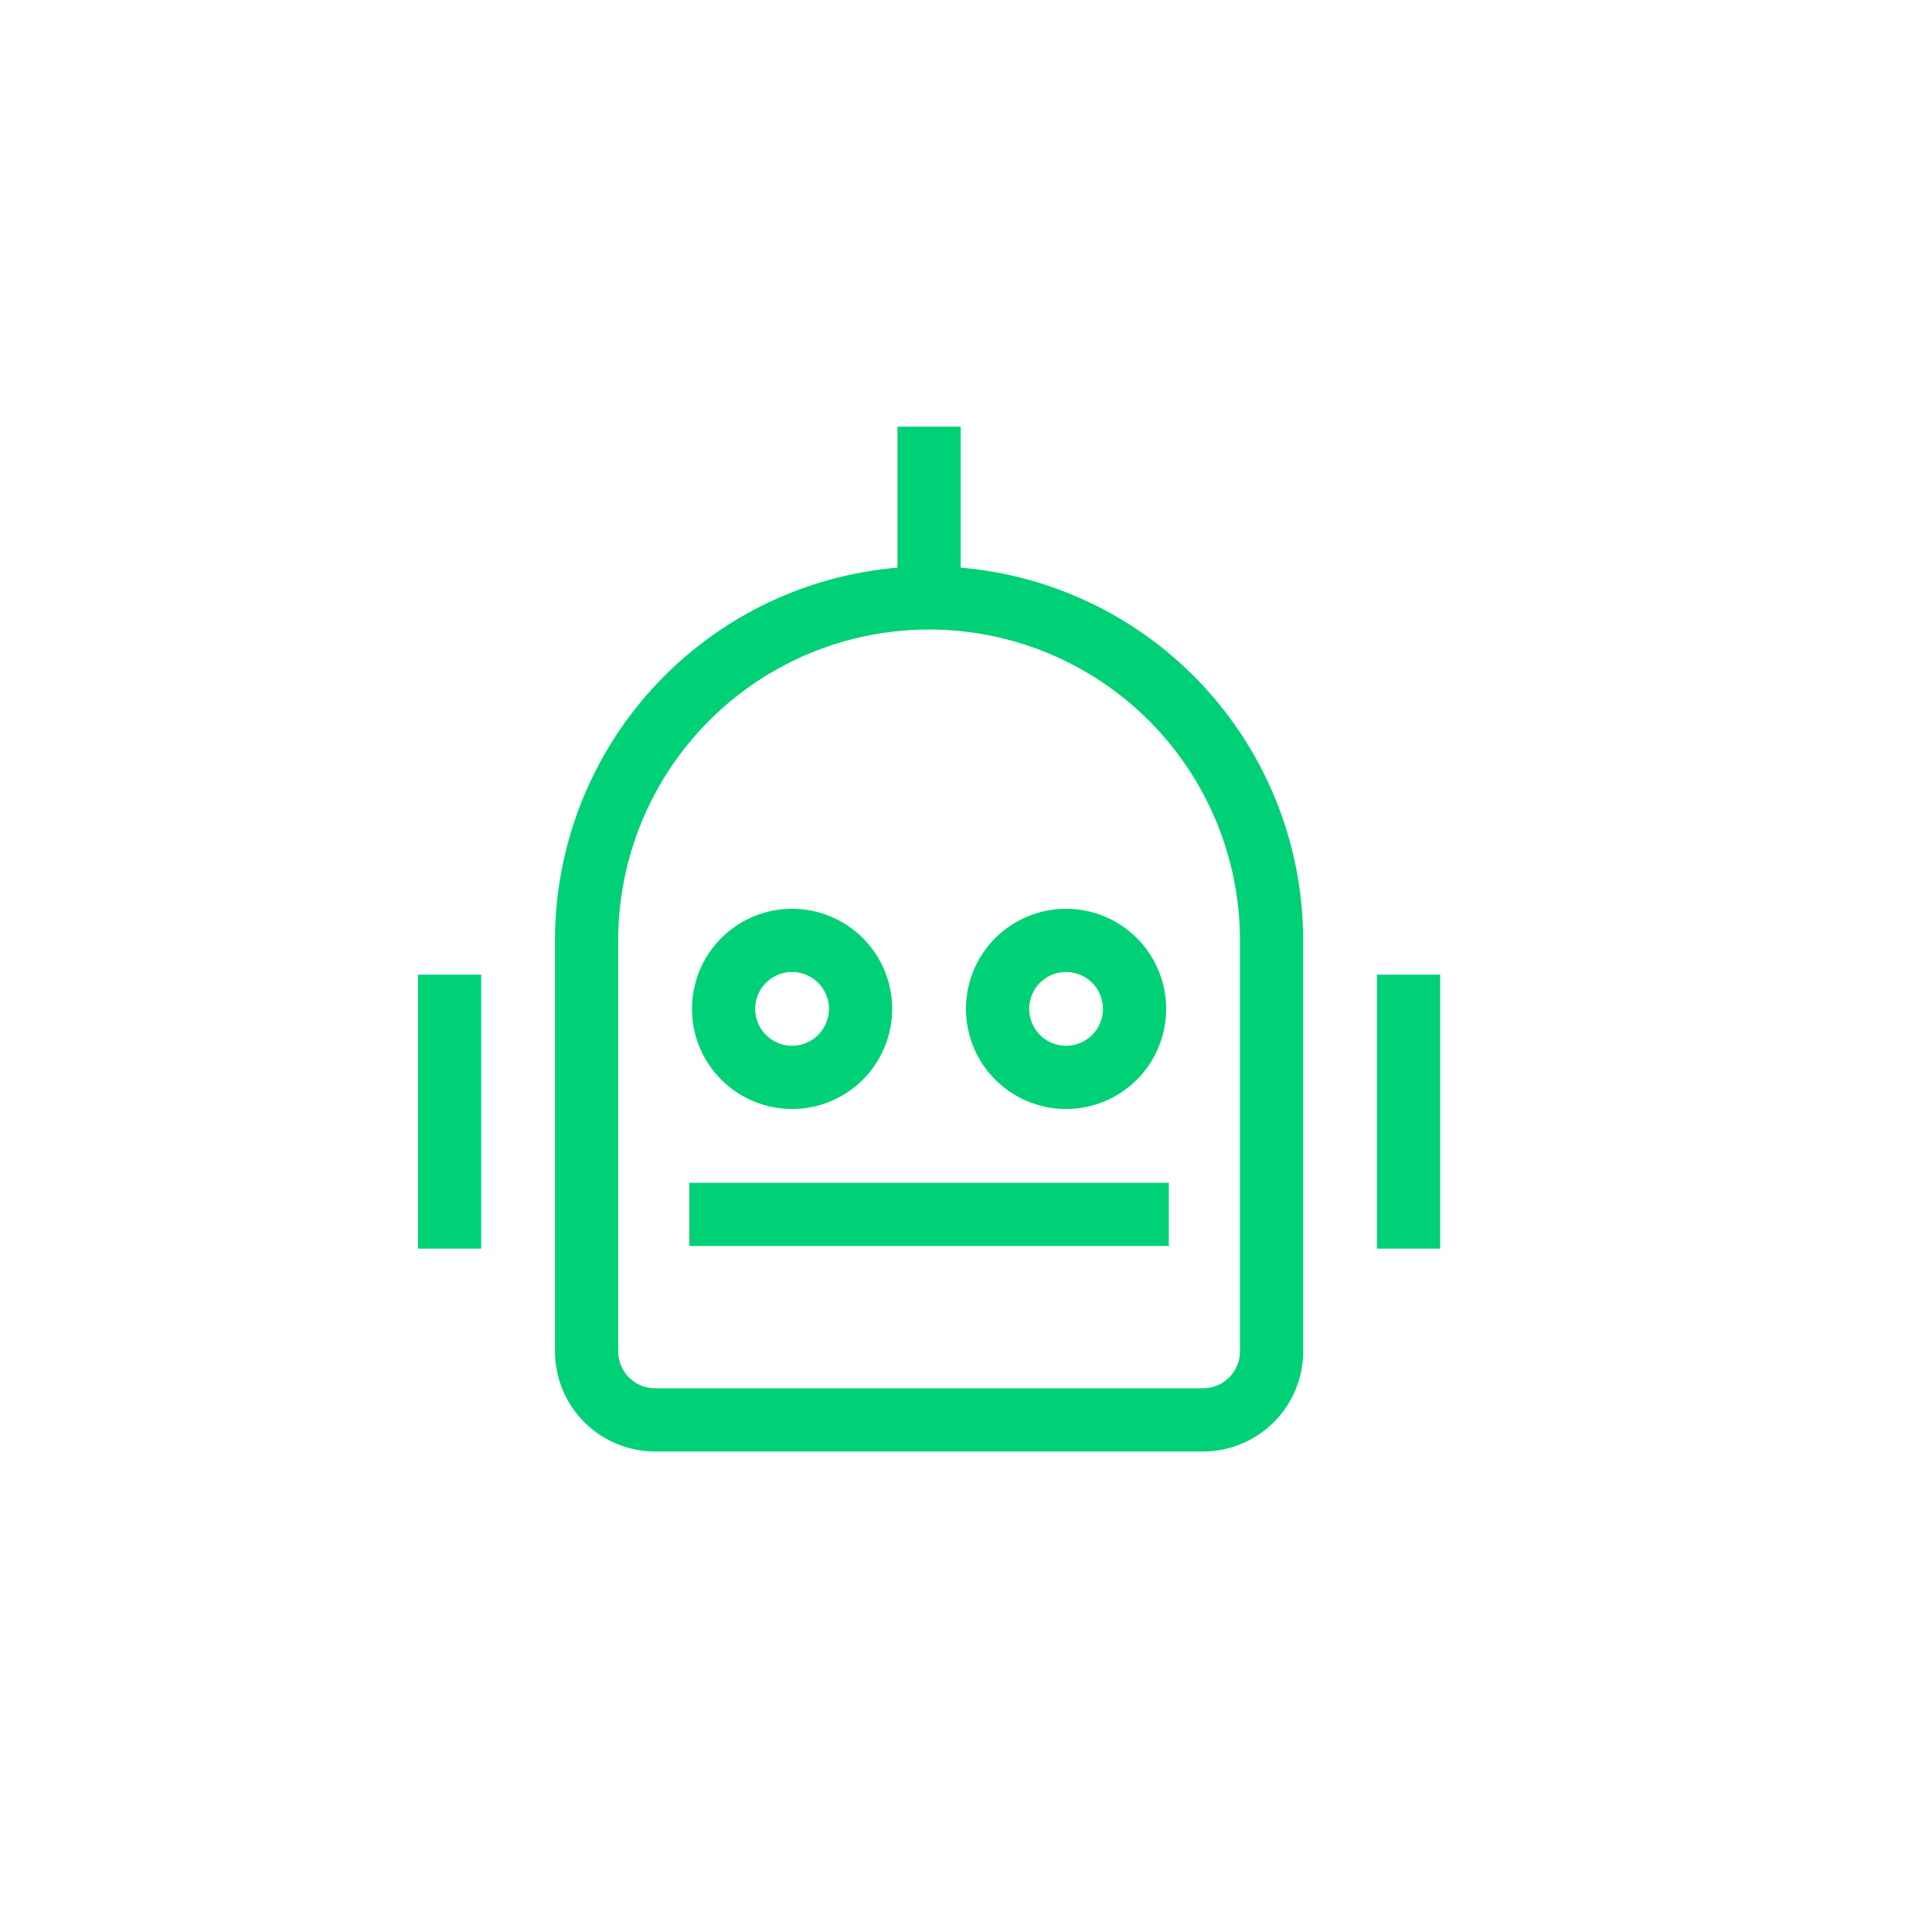
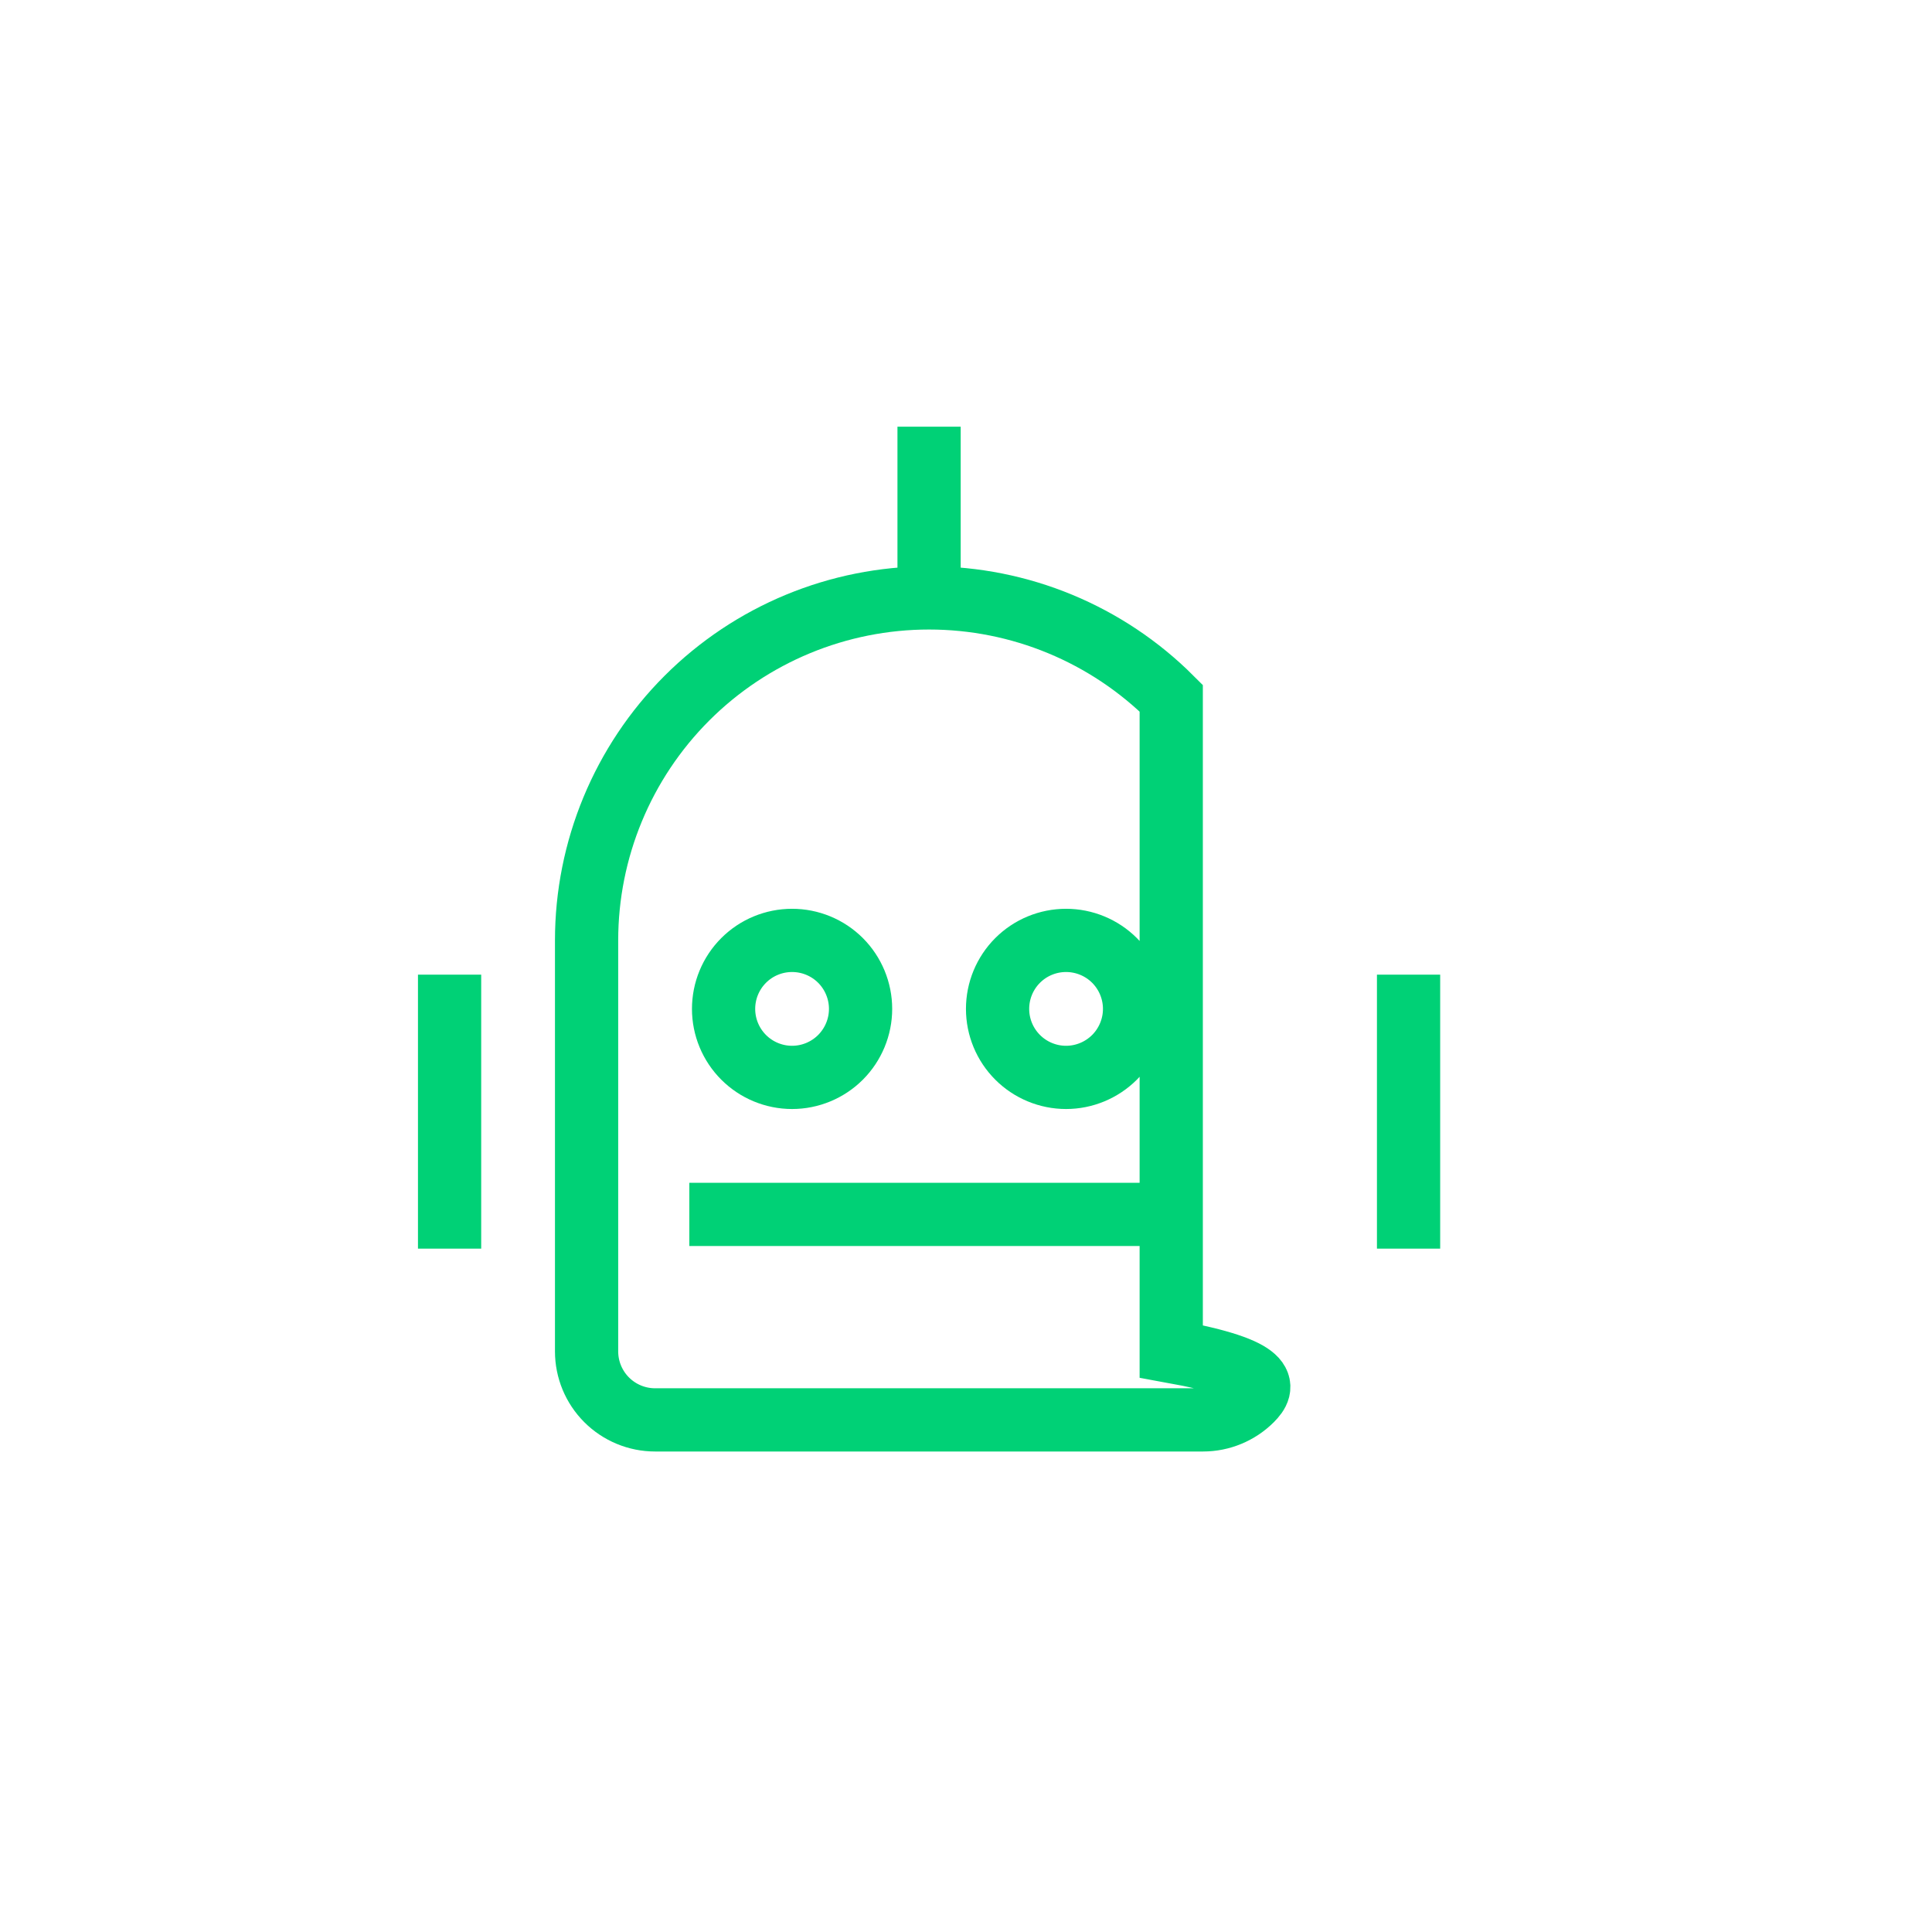
<svg xmlns="http://www.w3.org/2000/svg" width="44" height="44" viewBox="0 0 44 44" fill="none">
  <g id="03">
-     <path id="Vector" d="M21.159 13.617C23.227 13.617 25.211 14.438 26.674 15.901C28.137 17.364 28.959 19.348 28.959 21.417V30.777C28.959 31.19 28.794 31.587 28.502 31.88C28.209 32.172 27.812 32.337 27.399 32.337H14.919C14.505 32.337 14.108 32.172 13.816 31.88C13.523 31.587 13.359 31.19 13.359 30.777V21.417C13.359 19.348 14.181 17.364 15.643 15.901C17.106 14.438 19.09 13.617 21.159 13.617ZM21.159 13.617V9.717M15.699 27.657H26.619M10.239 22.197V28.437M32.079 22.197V28.437M18.039 24.537C17.625 24.537 17.228 24.372 16.936 24.08C16.643 23.787 16.479 23.39 16.479 22.977C16.479 22.563 16.643 22.166 16.936 21.873C17.228 21.581 17.625 21.417 18.039 21.417C18.453 21.417 18.849 21.581 19.142 21.873C19.434 22.166 19.599 22.563 19.599 22.977C19.599 23.39 19.434 23.787 19.142 24.08C18.849 24.372 18.453 24.537 18.039 24.537ZM24.279 24.537C23.865 24.537 23.468 24.372 23.176 24.08C22.883 23.787 22.719 23.39 22.719 22.977C22.719 22.563 22.883 22.166 23.176 21.873C23.468 21.581 23.865 21.417 24.279 21.417C24.692 21.417 25.089 21.581 25.382 21.873C25.674 22.166 25.839 22.563 25.839 22.977C25.839 23.39 25.674 23.787 25.382 24.08C25.089 24.372 24.692 24.537 24.279 24.537Z" stroke="#00D176" stroke-width="1.44" />
+     <path id="Vector" d="M21.159 13.617C23.227 13.617 25.211 14.438 26.674 15.901V30.777C28.959 31.19 28.794 31.587 28.502 31.88C28.209 32.172 27.812 32.337 27.399 32.337H14.919C14.505 32.337 14.108 32.172 13.816 31.88C13.523 31.587 13.359 31.19 13.359 30.777V21.417C13.359 19.348 14.181 17.364 15.643 15.901C17.106 14.438 19.09 13.617 21.159 13.617ZM21.159 13.617V9.717M15.699 27.657H26.619M10.239 22.197V28.437M32.079 22.197V28.437M18.039 24.537C17.625 24.537 17.228 24.372 16.936 24.08C16.643 23.787 16.479 23.39 16.479 22.977C16.479 22.563 16.643 22.166 16.936 21.873C17.228 21.581 17.625 21.417 18.039 21.417C18.453 21.417 18.849 21.581 19.142 21.873C19.434 22.166 19.599 22.563 19.599 22.977C19.599 23.39 19.434 23.787 19.142 24.08C18.849 24.372 18.453 24.537 18.039 24.537ZM24.279 24.537C23.865 24.537 23.468 24.372 23.176 24.08C22.883 23.787 22.719 23.39 22.719 22.977C22.719 22.563 22.883 22.166 23.176 21.873C23.468 21.581 23.865 21.417 24.279 21.417C24.692 21.417 25.089 21.581 25.382 21.873C25.674 22.166 25.839 22.563 25.839 22.977C25.839 23.39 25.674 23.787 25.382 24.08C25.089 24.372 24.692 24.537 24.279 24.537Z" stroke="#00D176" stroke-width="1.44" />
  </g>
</svg>